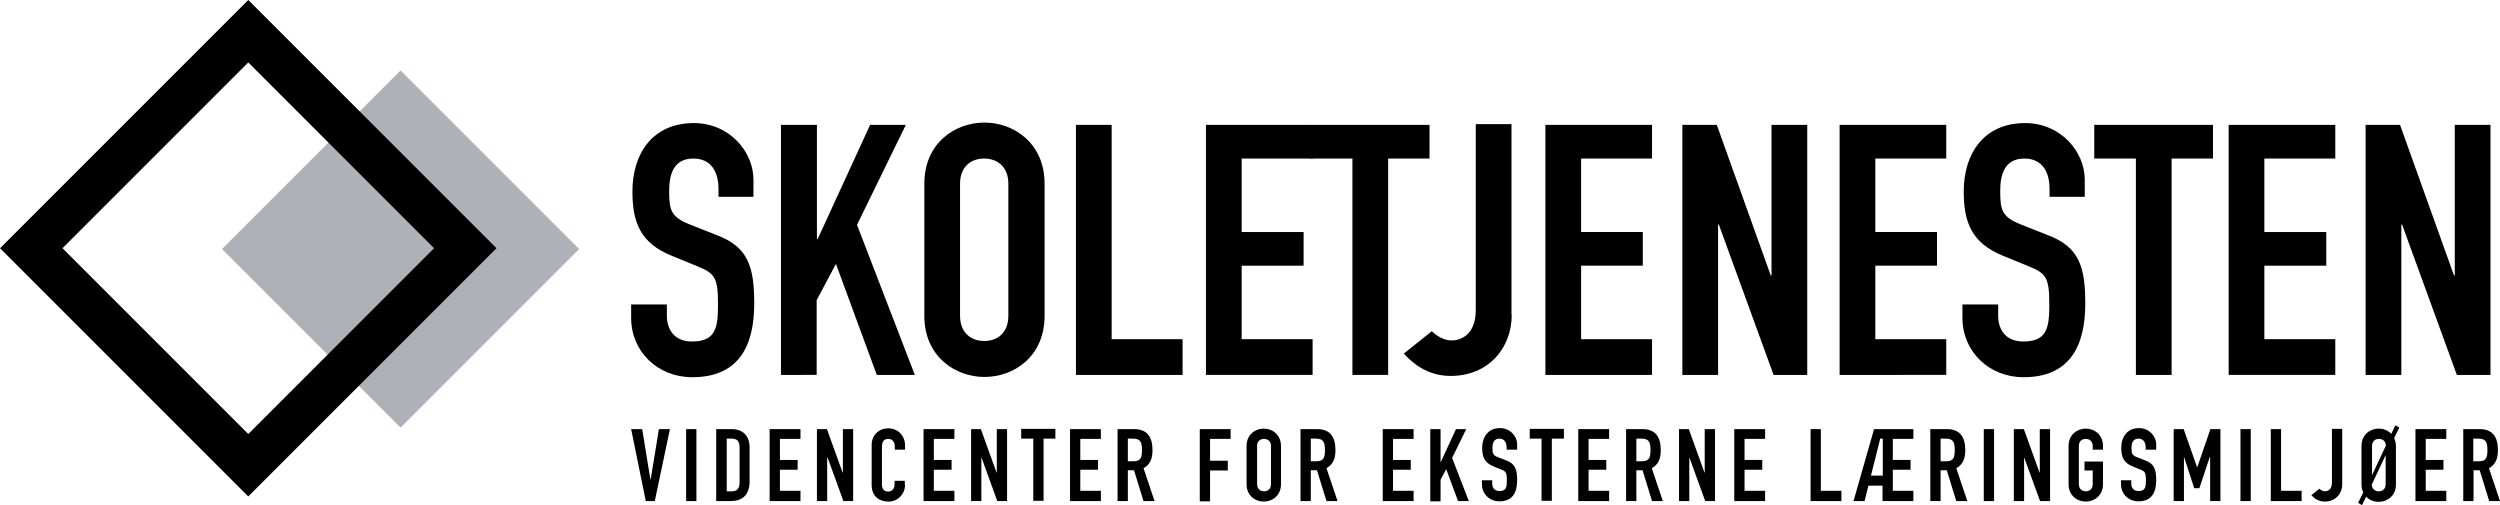
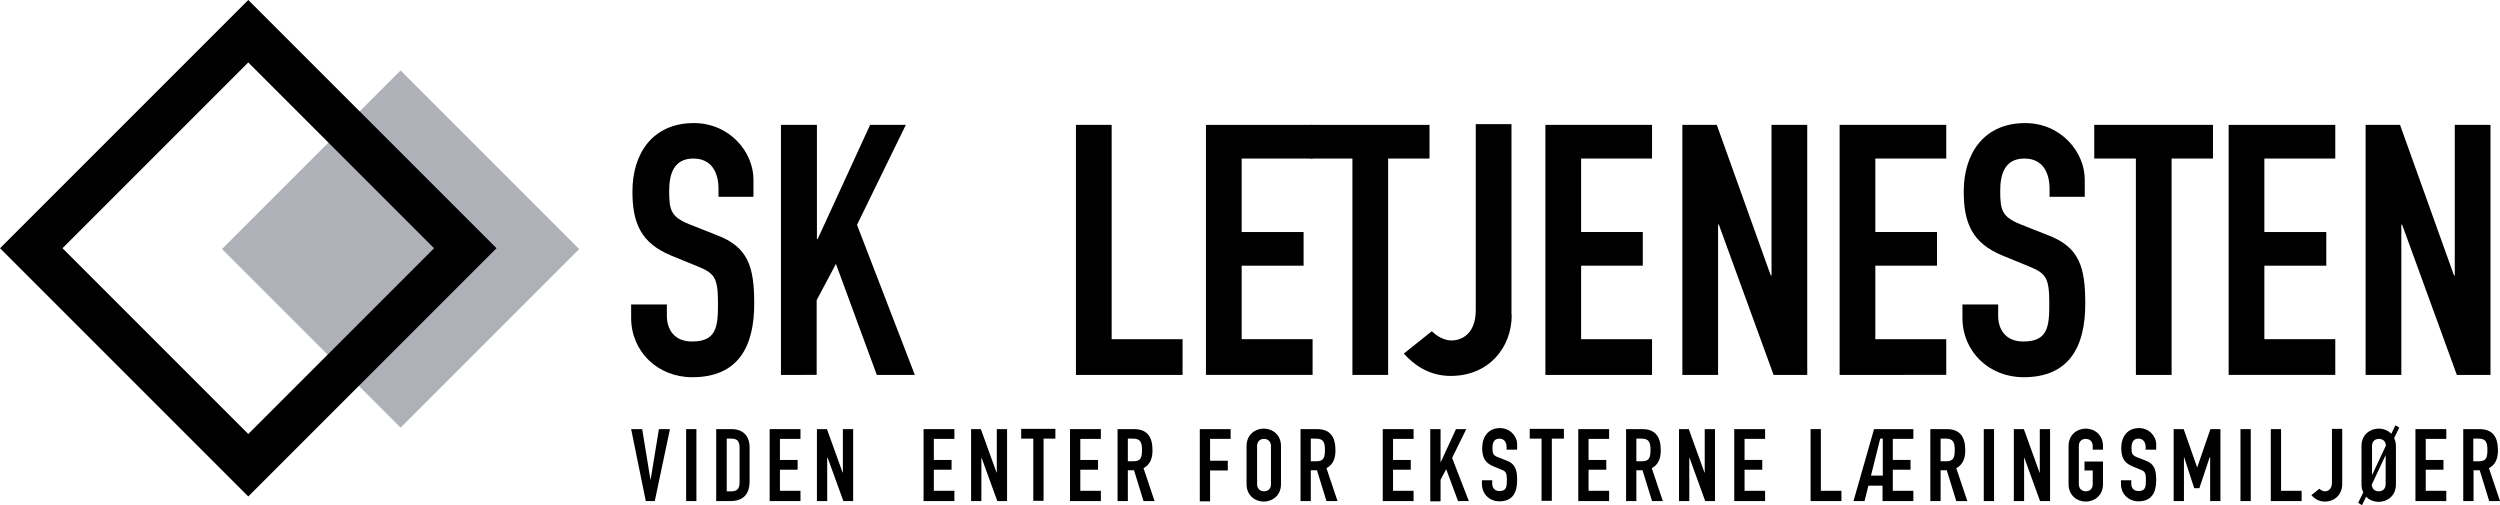
<svg xmlns="http://www.w3.org/2000/svg" version="1.1" id="Layer_1" x="0px" y="0px" style="enable-background:new 0 0 1173.4 330;" xml:space="preserve" viewBox="100.08 63.5 972.92 196.62">
  <style type="text/css">
	.st0{fill:#AEB1B8;}
</style>
  <path d="M393.6,140.1h-13.9v-3.1c0-6.4-2.7-11.8-9.8-11.8c-7.7,0-9.4,6.2-9.4,12.6c0,7.5,0.7,10.1,7.9,13L379,155  c12.3,4.6,14.6,12.4,14.6,26.7c0,16.4-6,28.6-24.1,28.6c-13.5,0-23.8-10-23.8-23.1v-5.2h13.9v4.4c0,5.1,2.7,10,9.8,10  c9.4,0,10.1-5.6,10.1-14.5c0-10.4-1.2-12-8.1-14.8l-10-4.1c-12-4.9-15.2-12.8-15.2-25c0-14.8,7.9-26.6,23.9-26.6  c13.9,0,23.2,11.2,23.2,22V140.1z" />
  <path d="M404,112.1H418v44.4h0.3l20.4-44.4h13.9l-19,38.9l22.5,58.4h-14.8l-15.9-43.2l-7.5,14.1v29.1H404V112.1z" />
-   <path d="M459.8,135c0-15.9,12-23.8,23.4-23.8c11.3,0,23.4,7.9,23.4,23.8v51.4c0,15.9-12,23.8-23.4,23.8c-11.3,0-23.4-7.9-23.4-23.8  V135z M473.7,186.4c0,6.7,4.4,9.8,9.4,9.8c5.1,0,9.4-3.1,9.4-9.8V135c0-6.7-4.4-9.8-9.4-9.8c-5.1,0-9.4,3.1-9.4,9.8V186.4z" />
  <path d="M518.8,112.1h13.9v83.4h27.6v13.9h-41.5V112.1z" />
  <path d="M569.4,112.1h41.5v13.1h-27.6v28.6h24.1v13.1h-24.1v28.6h27.6v13.9h-41.5V112.1z" />
  <path d="M626.3,125.2h-16.1v-13.1h46.2v13.1h-16.1v84.2h-13.9V125.2z" />
  <path d="M688.4,186c0,12.8-8.9,23.8-23.8,23.8c-8.9,0-14.8-4.9-18.2-8.7l10.9-8.7c1.9,1.9,4.8,3.6,7.7,3.6c3.4,0,9.4-2.1,9.4-11.8  v-72.4h13.9V186z" />
  <path d="M701.5,112.1H743v13.1h-27.6v28.6h24v13.1h-24v28.6H743v13.9h-41.5V112.1z" />
  <path d="M754.8,112.1h13.4l21,58.6h0.3v-58.6h13.9v97.3h-13.1L769,150.9h-0.3v58.5h-13.9V112.1z" />
  <path d="M816,112.1h41.5v13.1h-27.6v28.6h24v13.1h-24v28.6h27.6v13.9H816V112.1z" />
  <path d="M911.6,140.1h-13.9v-3.1c0-6.4-2.7-11.8-9.8-11.8c-7.7,0-9.4,6.2-9.4,12.6c0,7.5,0.7,10.1,7.9,13L897,155  c12.3,4.6,14.6,12.4,14.6,26.7c0,16.4-6,28.6-24,28.6c-13.5,0-23.8-10-23.8-23.1v-5.2h13.9v4.4c0,5.1,2.7,10,9.8,10  c9.4,0,10.1-5.6,10.1-14.5c0-10.4-1.2-12-8.1-14.8l-10-4.1c-12-4.9-15.2-12.8-15.2-25c0-14.8,7.9-26.6,23.9-26.6  c13.9,0,23.2,11.2,23.2,22V140.1z" />
  <path d="M931.2,125.2h-16.1v-13.1h46.2v13.1h-16.1v84.2h-13.9V125.2z" />
  <path d="M967.4,112.1h41.5v13.1h-27.6v28.6h24.1v13.1h-24.1v28.6h27.6v13.9h-41.5V112.1z" />
  <path d="M1020.7,112.1h13.4l21,58.6h0.3v-58.6h13.9v97.3h-13.1l-21.3-58.5h-0.3v58.5h-13.9V112.1z" />
  <rect x="206.9" y="111.2" transform="matrix(0.707 -0.707 0.707 0.707 -38.419 228.082)" class="st0" width="98.3" height="98.3" />
  <path d="M196.7,256.7l-96.6-96.6l96.6-96.6l96.6,96.6L196.7,256.7z M269,160.1l-72.3-72.3l-72.3,72.3l72.3,72.3L269,160.1z" />
  <g>
    <path d="M354.9,258.5h-3.5l-5.7-28h4.3l3.2,19.6h0.1l3.2-19.6h4.3L354.9,258.5z" />
    <path d="M367.1,230.5h4v28h-4V230.5z" />
    <path d="M378.9,230.5h5.9c4.5,0,7,2.7,7,7.2v13.1c0,5.2-2.7,7.7-7.4,7.7h-5.6V230.5z M382.9,254.7h1.9c2.2,0,3.1-1.1,3.1-3.5v-13.5   c0-2.2-0.7-3.5-3.1-3.5h-1.9V254.7z" />
    <path d="M399.6,230.5h12v3.8h-8v8.2h6.9v3.8h-6.9v8.2h8v4h-12V230.5z" />
    <path d="M418,230.5h3.9l6.1,16.9h0.1v-16.9h4v28h-3.8l-6.1-16.8H422v16.8h-4V230.5z" />
-     <path d="M452.3,252.2c0,3.5-2.8,6.5-6.4,6.5c-3.1,0-6.6-1.5-6.6-6.6v-15.4c0-3.7,2.6-6.5,6.5-6.5c3.7,0,6.5,2.8,6.5,6.7v1.6h-4   v-1.3c0-1.6-0.9-2.9-2.5-2.9c-2,0-2.5,1.4-2.5,3.3v14.3c0,1.6,0.6,2.9,2.4,2.9c1.1,0,2.5-0.6,2.5-2.8v-1.4h4V252.2z" />
    <path d="M459.5,230.5h12v3.8h-8v8.2h6.9v3.8h-6.9v8.2h8v4h-12V230.5z" />
    <path d="M477.9,230.5h3.9l6.1,16.9h0.1v-16.9h4v28h-3.8l-6.1-16.8h-0.1v16.8h-4V230.5z" />
    <path d="M502.1,234.2h-4.6v-3.8h13.3v3.8h-4.6v24.2h-4V234.2z" />
    <path d="M516.5,230.5h12v3.8h-8v8.2h6.9v3.8h-6.9v8.2h8v4h-12V230.5z" />
    <path d="M535,230.5h6.5c4.8,0,7.1,2.8,7.1,8.2c0,3.2-0.9,5.6-3.5,7l4.3,12.8h-4.3l-3.7-12H539v12h-4V230.5z M539,243h2.3   c2.8,0,3.2-1.6,3.2-4.4c0-2.8-0.5-4.4-3.4-4.4H539V243z" />
    <path d="M567,230.5h12v3.8h-8v8.5h6.9v3.8H571v12h-4V230.5z" />
    <path d="M585.2,237.1c0-4.6,3.5-6.8,6.7-6.8c3.3,0,6.7,2.3,6.7,6.8v14.8c0,4.6-3.5,6.8-6.7,6.8c-3.3,0-6.7-2.3-6.7-6.8V237.1z    M589.3,251.9c0,1.9,1.3,2.8,2.7,2.8c1.5,0,2.7-0.9,2.7-2.8v-14.8c0-1.9-1.3-2.8-2.7-2.8c-1.5,0-2.7,0.9-2.7,2.8V251.9z" />
    <path d="M606.2,230.5h6.5c4.8,0,7.1,2.8,7.1,8.2c0,3.2-0.9,5.6-3.5,7l4.3,12.8h-4.3l-3.7-12h-2.4v12h-4V230.5z M610.2,243h2.3   c2.8,0,3.2-1.6,3.2-4.4c0-2.8-0.5-4.4-3.4-4.4h-2.1V243z" />
    <path d="M638.2,230.5h12v3.8h-8v8.2h6.9v3.8h-6.9v8.2h8v4h-12V230.5z" />
    <path d="M656.7,230.5h4v12.8h0.1l5.9-12.8h4l-5.5,11.2l6.5,16.8h-4.2l-4.6-12.4l-2.2,4.1v8.4h-4V230.5z" />
    <path d="M690.4,238.5h-4v-0.9c0-1.8-0.8-3.4-2.8-3.4c-2.2,0-2.7,1.8-2.7,3.6c0,2.2,0.2,2.9,2.3,3.7l3.1,1.2   c3.5,1.3,4.2,3.6,4.2,7.7c0,4.7-1.7,8.2-6.9,8.2c-3.9,0-6.8-2.9-6.8-6.7v-1.5h4v1.3c0,1.5,0.8,2.9,2.8,2.9c2.7,0,2.9-1.6,2.9-4.2   c0-3-0.4-3.5-2.3-4.2l-2.9-1.2c-3.5-1.4-4.4-3.7-4.4-7.2c0-4.2,2.3-7.7,6.9-7.7c4,0,6.7,3.2,6.7,6.3V238.5z" />
    <path d="M700,234.2h-4.6v-3.8h13.3v3.8H704v24.2h-4V234.2z" />
    <path d="M714.3,230.5h12v3.8h-8v8.2h6.9v3.8h-6.9v8.2h8v4h-12V230.5z" />
    <path d="M732.8,230.5h6.5c4.8,0,7.1,2.8,7.1,8.2c0,3.2-0.9,5.6-3.5,7l4.3,12.8H743l-3.7-12h-2.4v12h-4V230.5z M736.9,243h2.3   c2.8,0,3.2-1.6,3.2-4.4c0-2.8-0.5-4.4-3.4-4.4h-2.1V243z" />
    <path d="M753.4,230.5h3.9l6.1,16.9h0.1v-16.9h4v28h-3.8l-6.1-16.8h-0.1v16.8h-4V230.5z" />
    <path d="M775,230.5h12v3.8h-8v8.2h6.9v3.8H779v8.2h8v4h-12V230.5z" />
    <path d="M804.7,230.5h4v24h8v4h-12V230.5z" />
    <path d="M829.4,230.5h15.3v3.8h-8v8.2h6.9v3.8h-6.9v8.2h8v4h-12v-6h-5.5l-1.5,6h-4.3L829.4,230.5z M832.7,234.2h-0.9l-3.6,14.4h4.6   V234.2z" />
    <path d="M851.3,230.5h6.5c4.8,0,7.1,2.8,7.1,8.2c0,3.2-0.9,5.6-3.5,7l4.3,12.8h-4.3l-3.7-12h-2.4v12h-4V230.5z M855.3,243h2.3   c2.8,0,3.2-1.6,3.2-4.4c0-2.8-0.5-4.4-3.4-4.4h-2.1V243z" />
    <path d="M872.1,230.5h4v28h-4V230.5z" />
    <path d="M883.8,230.5h3.9l6.1,16.9h0.1v-16.9h4v28H894l-6.1-16.8h-0.1v16.8h-4V230.5z" />
    <path d="M905.1,237.1c0-4.6,3.5-6.8,6.7-6.8c3.3,0,6.7,2.3,6.7,6.8v1.4h-4v-1.4c0-1.9-1.3-2.8-2.7-2.8c-1.5,0-2.7,0.9-2.7,2.8v14.8   c0,1.9,1.3,2.8,2.7,2.8c1.5,0,2.7-0.9,2.7-2.8v-5.3h-3.2v-3.5h7.2v8.8c0,4.6-3.5,6.8-6.7,6.8c-3.3,0-6.7-2.3-6.7-6.8V237.1z" />
    <path d="M939.1,238.5h-4v-0.9c0-1.8-0.8-3.4-2.8-3.4c-2.2,0-2.7,1.8-2.7,3.6c0,2.2,0.2,2.9,2.3,3.7l3.1,1.2   c3.5,1.3,4.2,3.6,4.2,7.7c0,4.7-1.7,8.2-6.9,8.2c-3.9,0-6.8-2.9-6.8-6.7v-1.5h4v1.3c0,1.5,0.8,2.9,2.8,2.9c2.7,0,2.9-1.6,2.9-4.2   c0-3-0.4-3.5-2.3-4.2l-2.9-1.2c-3.5-1.4-4.4-3.7-4.4-7.2c0-4.2,2.3-7.7,6.9-7.7c4,0,6.7,3.2,6.7,6.3V238.5z" />
    <path d="M946,230.5h3.9l5.2,14.8h0.1l5.1-14.8h3.9v28h-4v-17H960l-4,12h-2l-3.9-12H950v17h-4V230.5z" />
    <path d="M972,230.5h4v28h-4V230.5z" />
    <path d="M983.8,230.5h4v24h8v4h-12V230.5z" />
    <path d="M1011.6,251.9c0,3.7-2.6,6.8-6.8,6.8c-2.6,0-4.2-1.4-5.2-2.5l3.1-2.5c0.6,0.6,1.4,1,2.2,1c1,0,2.7-0.6,2.7-3.4v-20.9h4   V251.9z" />
    <path d="M1019.8,255.1c-0.5-0.9-0.7-2-0.7-3.2v-14.8c0-4.6,3.5-6.8,6.7-6.8c1.8,0,3.6,0.7,4.9,2l1.6-3.3l1.5,0.9l-2,4.1   c0.4,0.8,0.7,1.9,0.7,3.2v14.8c0,4.6-3.5,6.8-6.7,6.8c-1.8,0-3.7-0.7-4.9-2l-1.6,3.3l-1.5-0.9L1019.8,255.1z M1028.6,236.9   c-0.1-1.8-1.3-2.6-2.7-2.6c-1.5,0-2.7,0.9-2.7,2.8v11.1h0.1L1028.6,236.9z M1023.1,252.1c0.1,1.8,1.3,2.6,2.7,2.6   c1.5,0,2.7-0.9,2.7-2.8v-11.1h-0.1L1023.1,252.1z" />
    <path d="M1040.1,230.5h12v3.8h-8v8.2h6.9v3.8h-6.9v8.2h8v4h-12V230.5z" />
    <path d="M1058.6,230.5h6.5c4.8,0,7.1,2.8,7.1,8.2c0,3.2-0.9,5.6-3.5,7l4.3,12.8h-4.2l-3.7-12h-2.4v12h-4V230.5z M1062.6,243h2.3   c2.8,0,3.2-1.6,3.2-4.4c0-2.8-0.5-4.4-3.4-4.4h-2.1V243z" />
  </g>
</svg>